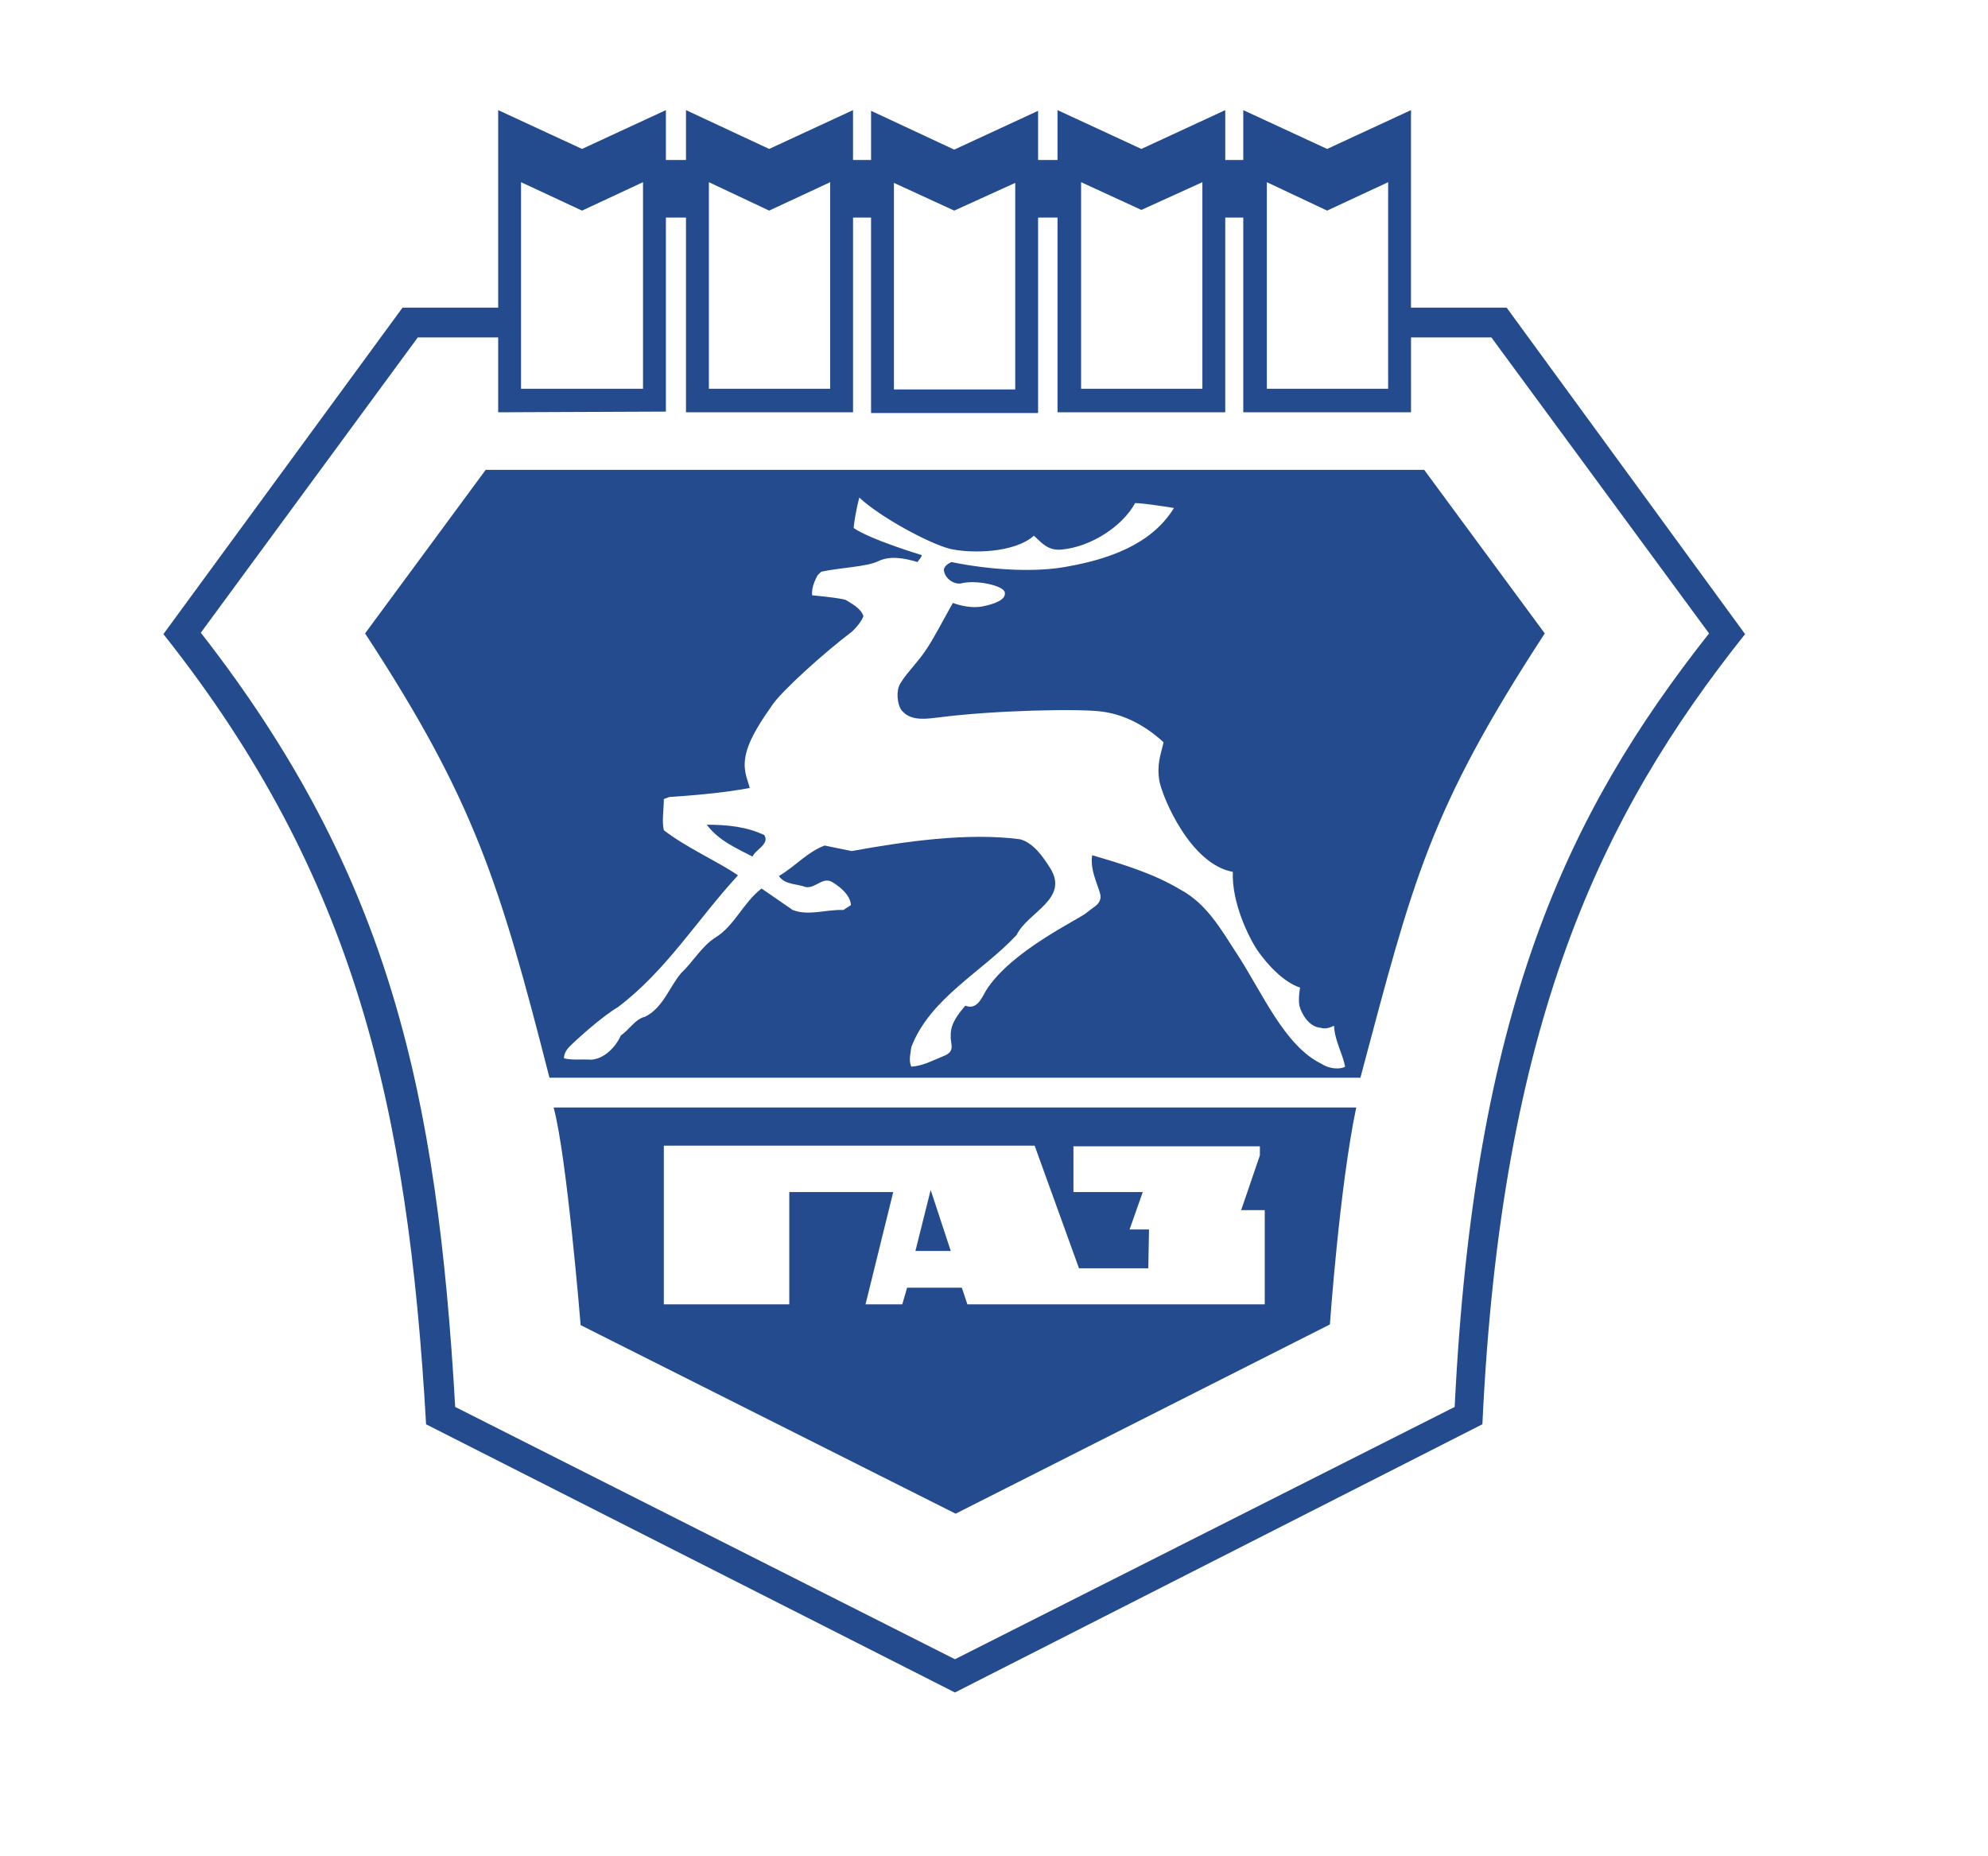
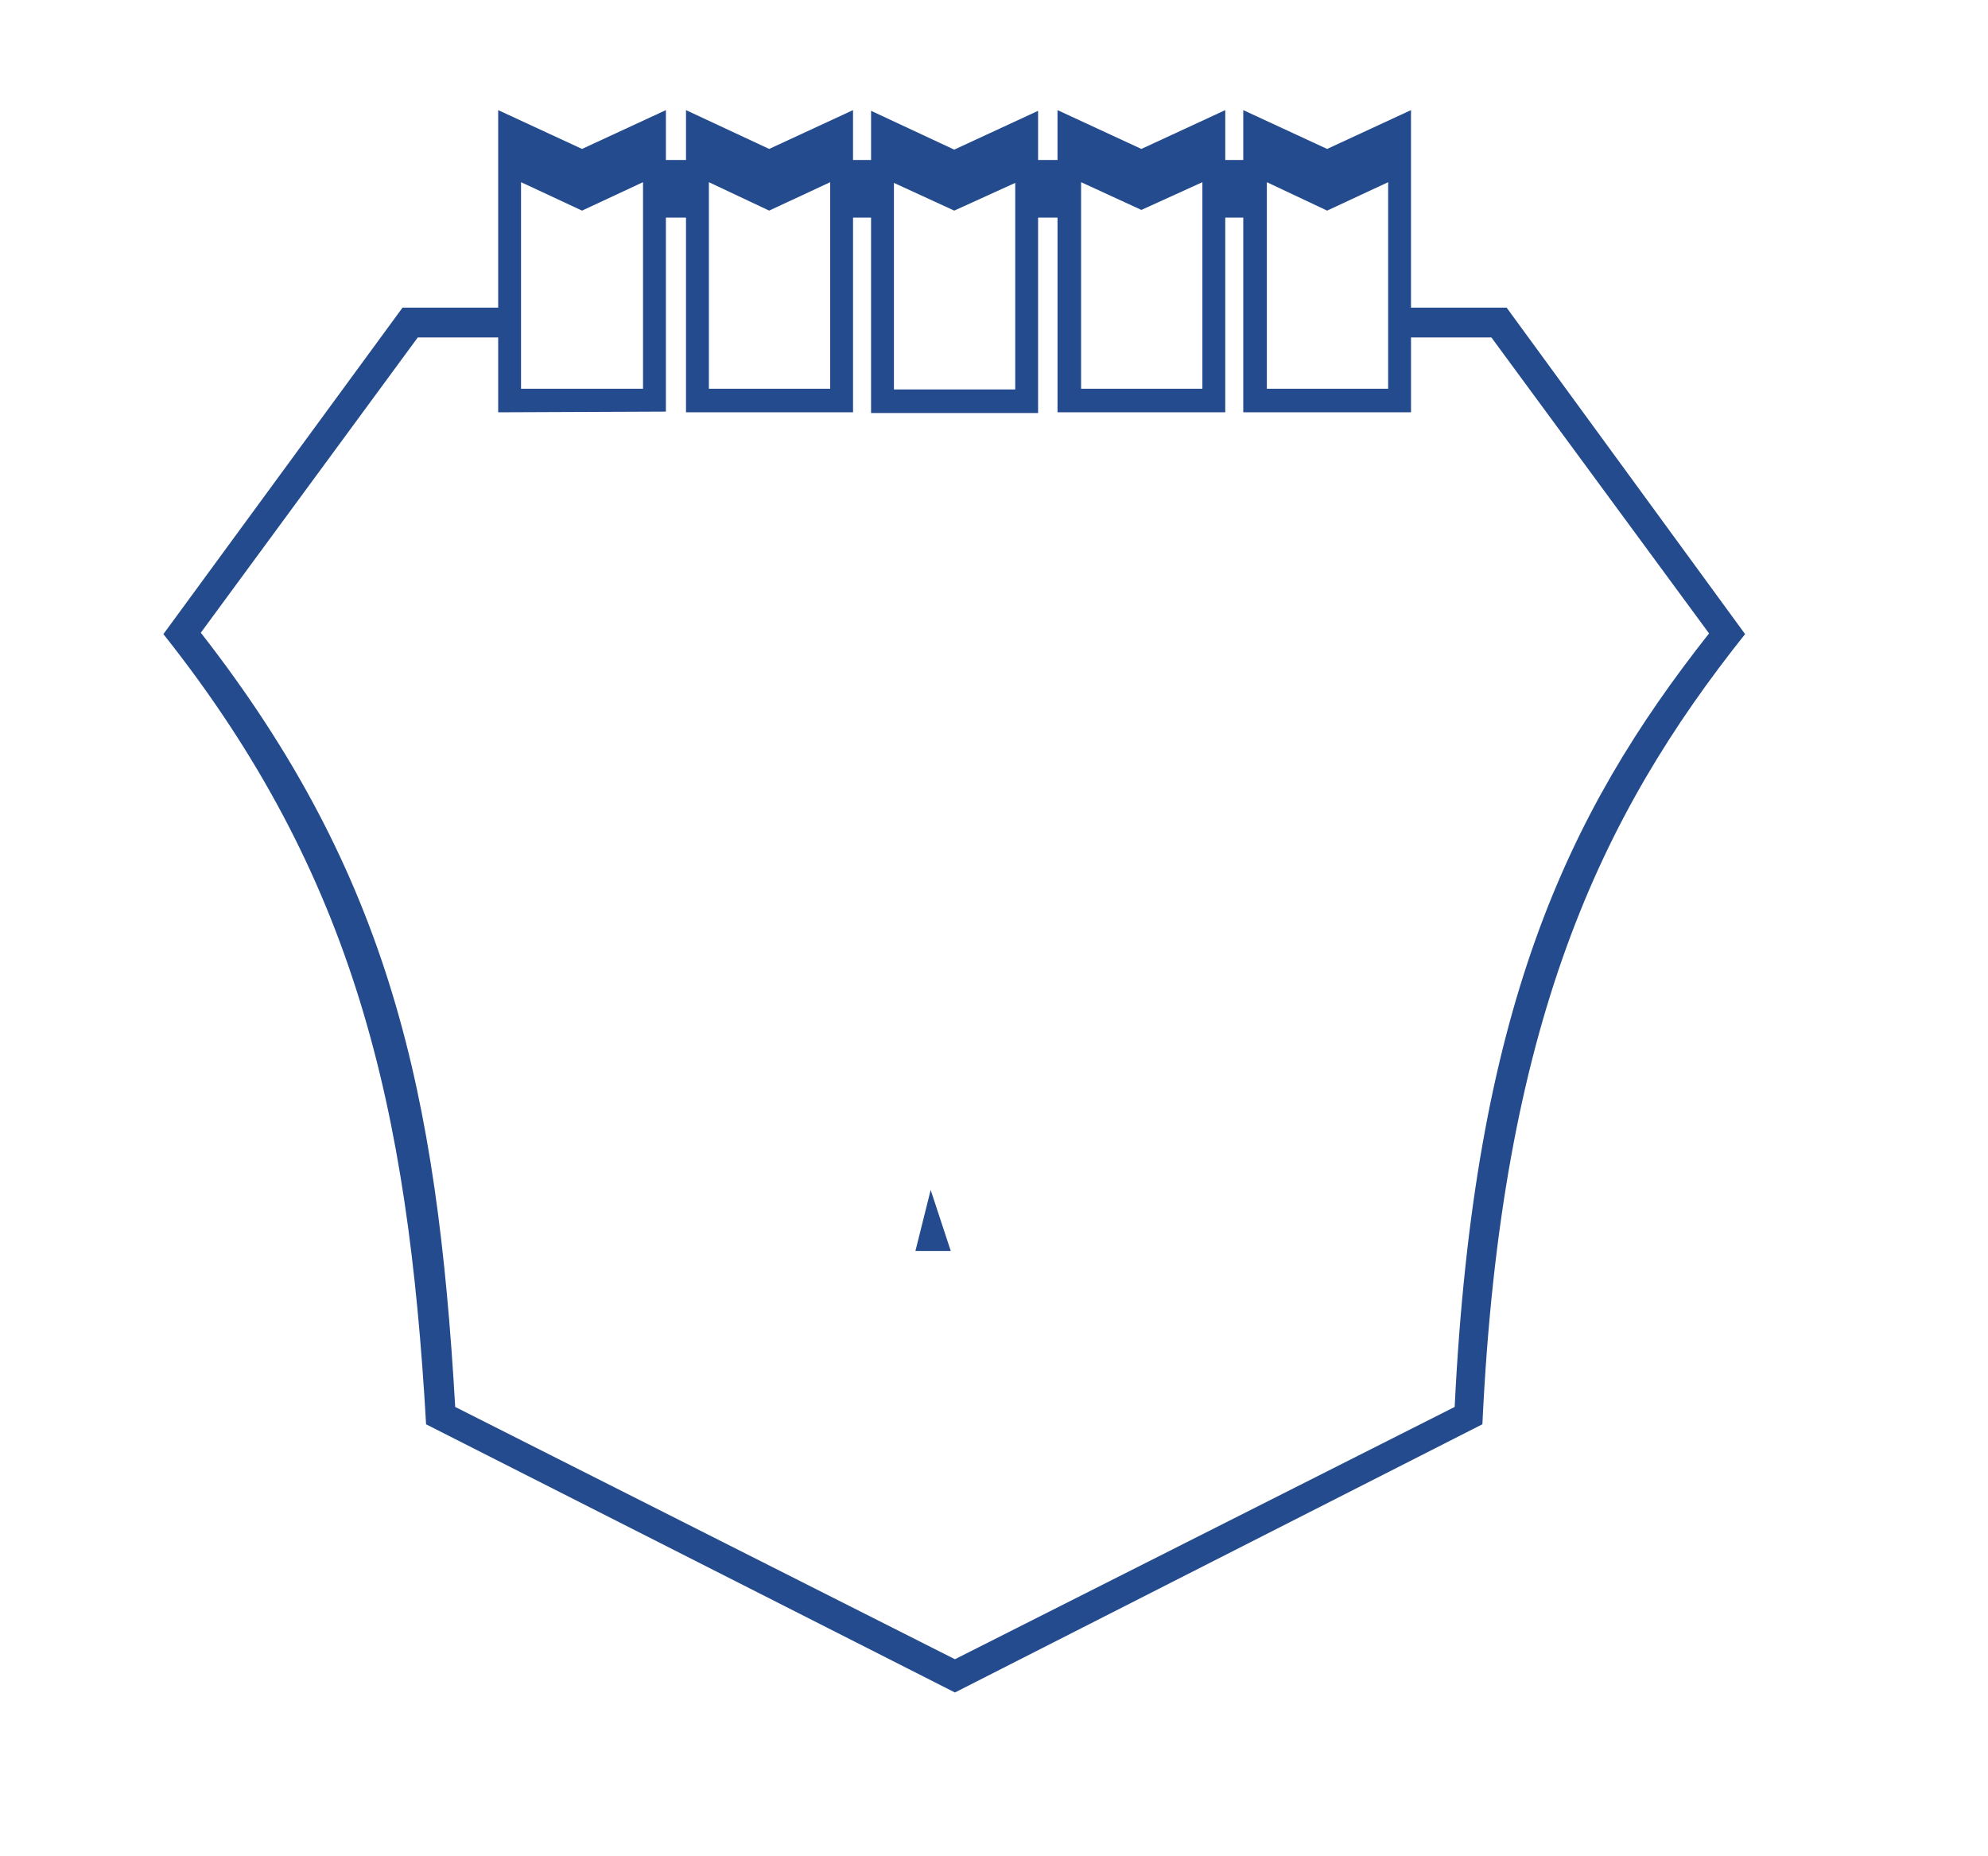
<svg xmlns="http://www.w3.org/2000/svg" xml:space="preserve" width="886px" height="827px" style="shape-rendering:geometricPrecision; text-rendering:geometricPrecision; image-rendering:optimizeQuality; fill-rule:evenodd; clip-rule:evenodd" viewBox="0 0 886 826.93">
  <defs>
    <style type="text/css">  .fil0 {fill:#234B8D}  </style>
  </defs>
  <g id="Слой_x0020_1">
    <g id="_2330051612608">
-       <path class="fil0" d="M606.3 480.27l-361.42 0c-22.24,-87.12 -33.67,-123.87 -82.17,-198.01l53.75 -72.9 418.26 0 53.74 72.9c-51.58,79.08 -58.69,109.97 -82.16,198.01zm-195.54 -232.92c0.31,0.62 -1.55,2.47 -1.85,3.09 -5.25,-1.54 -12.05,-3.09 -17.61,-0.31 -5.25,2.48 -16.68,2.78 -25.33,4.64l-1.55 1.54c-1.54,2.78 -2.78,5.87 -2.47,8.96 0,0 13.29,1.23 15.14,2.16 1.85,1.24 6.49,3.4 7.72,7.11 -0.92,2.47 -2.78,4.63 -4.94,6.79 -12.67,9.57 -31.82,26.88 -35.83,33.06 -4.33,6.17 -9.58,13.9 -11.43,21 -1.86,7.41 0.31,11.12 1.54,15.75 -11.43,2.17 -25.95,3.4 -35.83,4.02l-2.47 0.93c0,4.64 -0.93,9.89 0,13.9 10.5,8.03 24.09,13.9 33.05,20.09 -18.22,19.76 -31.82,42.32 -53.44,58.68 -7.72,4.65 -18.53,14.54 -21.62,17.62 -2.78,2.77 -2.47,5.24 -2.47,5.24 3.39,0.94 8.64,0.32 12.04,0.63 5.56,-0.31 10.81,-5.25 13.29,-10.82 3.7,-2.47 6.48,-7.42 10.81,-8.33 8.03,-4.02 10.81,-13.29 16.06,-19.46 5.56,-5.26 8.96,-11.74 15.14,-15.76 8.65,-5.26 12.35,-15.44 20.69,-21.93l13.9 9.57c7.11,2.78 14.83,-0.3 22.55,0l3.4 -2.17c-0.31,-4.32 -4.32,-7.72 -7.72,-9.88 -4.63,-3.39 -7.72,2.48 -12.36,1.85 -4.01,-1.54 -9.26,-0.92 -12.04,-4.94 7.41,-4.32 12.35,-10.5 20.38,-13.59l12.05 2.47c23.79,-4.32 51.9,-8.34 75.06,-5.25 5.87,1.54 10.19,7.72 13.29,12.66 8.96,13.9 -9.89,19.77 -14.83,29.97 -15.14,16.36 -38.61,28.11 -46.95,50.04 -0.31,2.77 -1.24,5.87 0,8.66 5.25,-0.32 9.57,-2.78 14.21,-4.64 5.86,-2.17 3.09,-5.57 3.39,-8.95 -0.3,-5.57 3.4,-9.89 6.49,-13.59 5.25,2.15 7.41,-3.72 9.27,-6.81 11.12,-17.61 41.09,-31.51 44.79,-34.6 3.7,-3.09 5.55,-3.4 6.17,-6.49 0.62,-3.08 -4.94,-11.12 -3.7,-19.15 13.59,4.02 27.18,8.03 39.53,15.45 11.43,6.18 17.93,17.61 24.73,28.11 11.42,17.3 21.31,41.39 37.99,49.43 3.7,2.47 8.65,2.47 10.49,1.23 -1.23,-6.18 -4.63,-11.43 -4.94,-18.22 -1.85,0.92 -4.01,1.55 -5.86,0.92 -5.26,-0.31 -8.65,-6.17 -9.58,-9.88 -0.62,-3.4 0.31,-8.03 0.31,-8.03 -7.42,-2.47 -14.52,-10.2 -18.85,-16.37 -4.01,-5.87 -11.73,-21.62 -11.12,-35.22 -18.84,-3.4 -31.19,-32.74 -32.74,-40.46 -1.24,-7.73 0.62,-11.74 1.86,-17.3 -7.42,-6.8 -16.37,-12.05 -26.88,-13.6 -10.2,-1.54 -49.12,-0.61 -72.9,2.48 -5.26,0.61 -12.36,1.85 -16.37,-2.48 -2.17,-1.85 -3.09,-7.41 -1.86,-11.12 1.24,-3.7 8.34,-10.81 11.43,-15.44 3.4,-4.63 8.65,-14.83 12.67,-21.93 3.39,1.23 8.64,2.47 13.27,1.54 4.64,-0.93 10.51,-2.78 9.89,-6.18 -0.31,-3.09 -12.97,-5.87 -19.76,-4.01 -3.4,0.31 -7.11,-2.47 -7.42,-6.18 0.31,-1.85 2.16,-2.78 3.4,-3.4 16.37,3.4 37.38,4.94 52.51,1.85 16.68,-3.08 36.45,-9.26 46.65,-25.94 -5.88,-0.93 -13.91,-2.17 -17.31,-2.17 -5.55,10.2 -19.45,19.47 -32.74,20.7 -6.17,0.62 -8.95,-3.09 -12.36,-6.18 -8.65,7.72 -27.8,8.03 -37.37,5.87 -9.58,-2.47 -31.2,-14.21 -40.47,-22.86 -1.23,4.64 -2.47,11.74 -2.47,13.6 7.73,5.24 30.28,12.03 30.28,12.03l0 0 0 0z" />
-       <path class="fil0" d="M340.64 372.15c2.47,4.02 -4.02,6.49 -5.25,9.58 -7.11,-3.71 -15.14,-7.11 -20.39,-14.21 9.27,0 17.92,0.92 25.64,4.63l0 0z" />
      <path class="fil0" d="M671.47 137.08l-42.63 0 0 -88.04 -37.37 17.3 -37.38 -17.3 0 22.24 -8.03 0 0 -22.24 -37.38 17.3 -37.38 -17.3 0 22.24 -8.65 0 0 -21.93 -37.38 17.3 -37.06 -17.3 0 21.93 -8.04 0 0 -22.24 -37.37 17.3 -37.07 -17.3 0 22.24 -8.96 0 0 -22.24 -37.38 17.3 -37.37 -17.3 0 88.04 -42.63 0 -106.57 145.49c85.56,107.81 109.04,211.3 117.07,352.17l235.7 119.52 235.07 -119.54c8.35,-178.85 52.82,-271.53 117.08,-352.15l-106.27 -145.49 0 0zm-80 -43.25l27.19 -12.67 0 92.06 -54.06 0 0 -92.06 26.87 12.67zm-82.79 -0.31l27.19 -12.36 0 92.06 -54.06 0 0 -92.06 26.87 12.36zm-83.4 0.31l27.18 -12.36 0 92.06 -54.06 0 0 -92.06 26.88 12.36 0 0zm-82.48 0l27.19 -12.67 0 92.06 -54.06 0 0 -92.06 26.87 12.67zm305.51 533.17l-222.72 112.44 -222.72 -112.44c-8.03,-139.63 -29.04,-236.93 -113.37,-345.05l96.69 -131.59 35.83 0 0 33.36 74.75 -0.31 0 -86.49 8.96 0 0 86.8 74.45 0 0 -86.8 8.03 0 0 87.11 74.44 0 0 -87.11 8.66 0 0 86.8 74.75 0 0 -86.8 8.03 0 0 86.8 74.76 0 0 -33.36 35.83 0 97 131.9c-63.64,80.62 -104.72,168.04 -113.37,344.74l0 0 0 0zm-388.91 -533.17l27.18 -12.67 0 92.06 -54.37 0 0 -92.06 27.19 12.67 0 0z" />
-       <path class="fil0" d="M246.73 493.55c5.87,21.31 12.05,96.99 12.05,96.99l167.12 84.03 166.8 -84.33c0,0 4.32,-61.48 11.74,-96.69l-357.71 0 0 0zm316.94 87.73l-132.53 0 -2.47 -7.42 -24.4 0 -2.16 7.42 -16.37 0 12.35 -50.04 -46.33 0 0 50.04 -55.91 0 0 -70.73 165.26 0 19.77 54.66 30.89 0 0.31 -17.29 -8.66 0 5.87 -16.68 -30.89 0 0 -20.39 83.1 0 0 4.01 -8.34 24.42 10.5 0 0 42 0.01 0z" />
      <polygon class="fil0" points="423.73,557.49 414.78,530.3 407.98,557.49 " />
    </g>
  </g>
</svg>